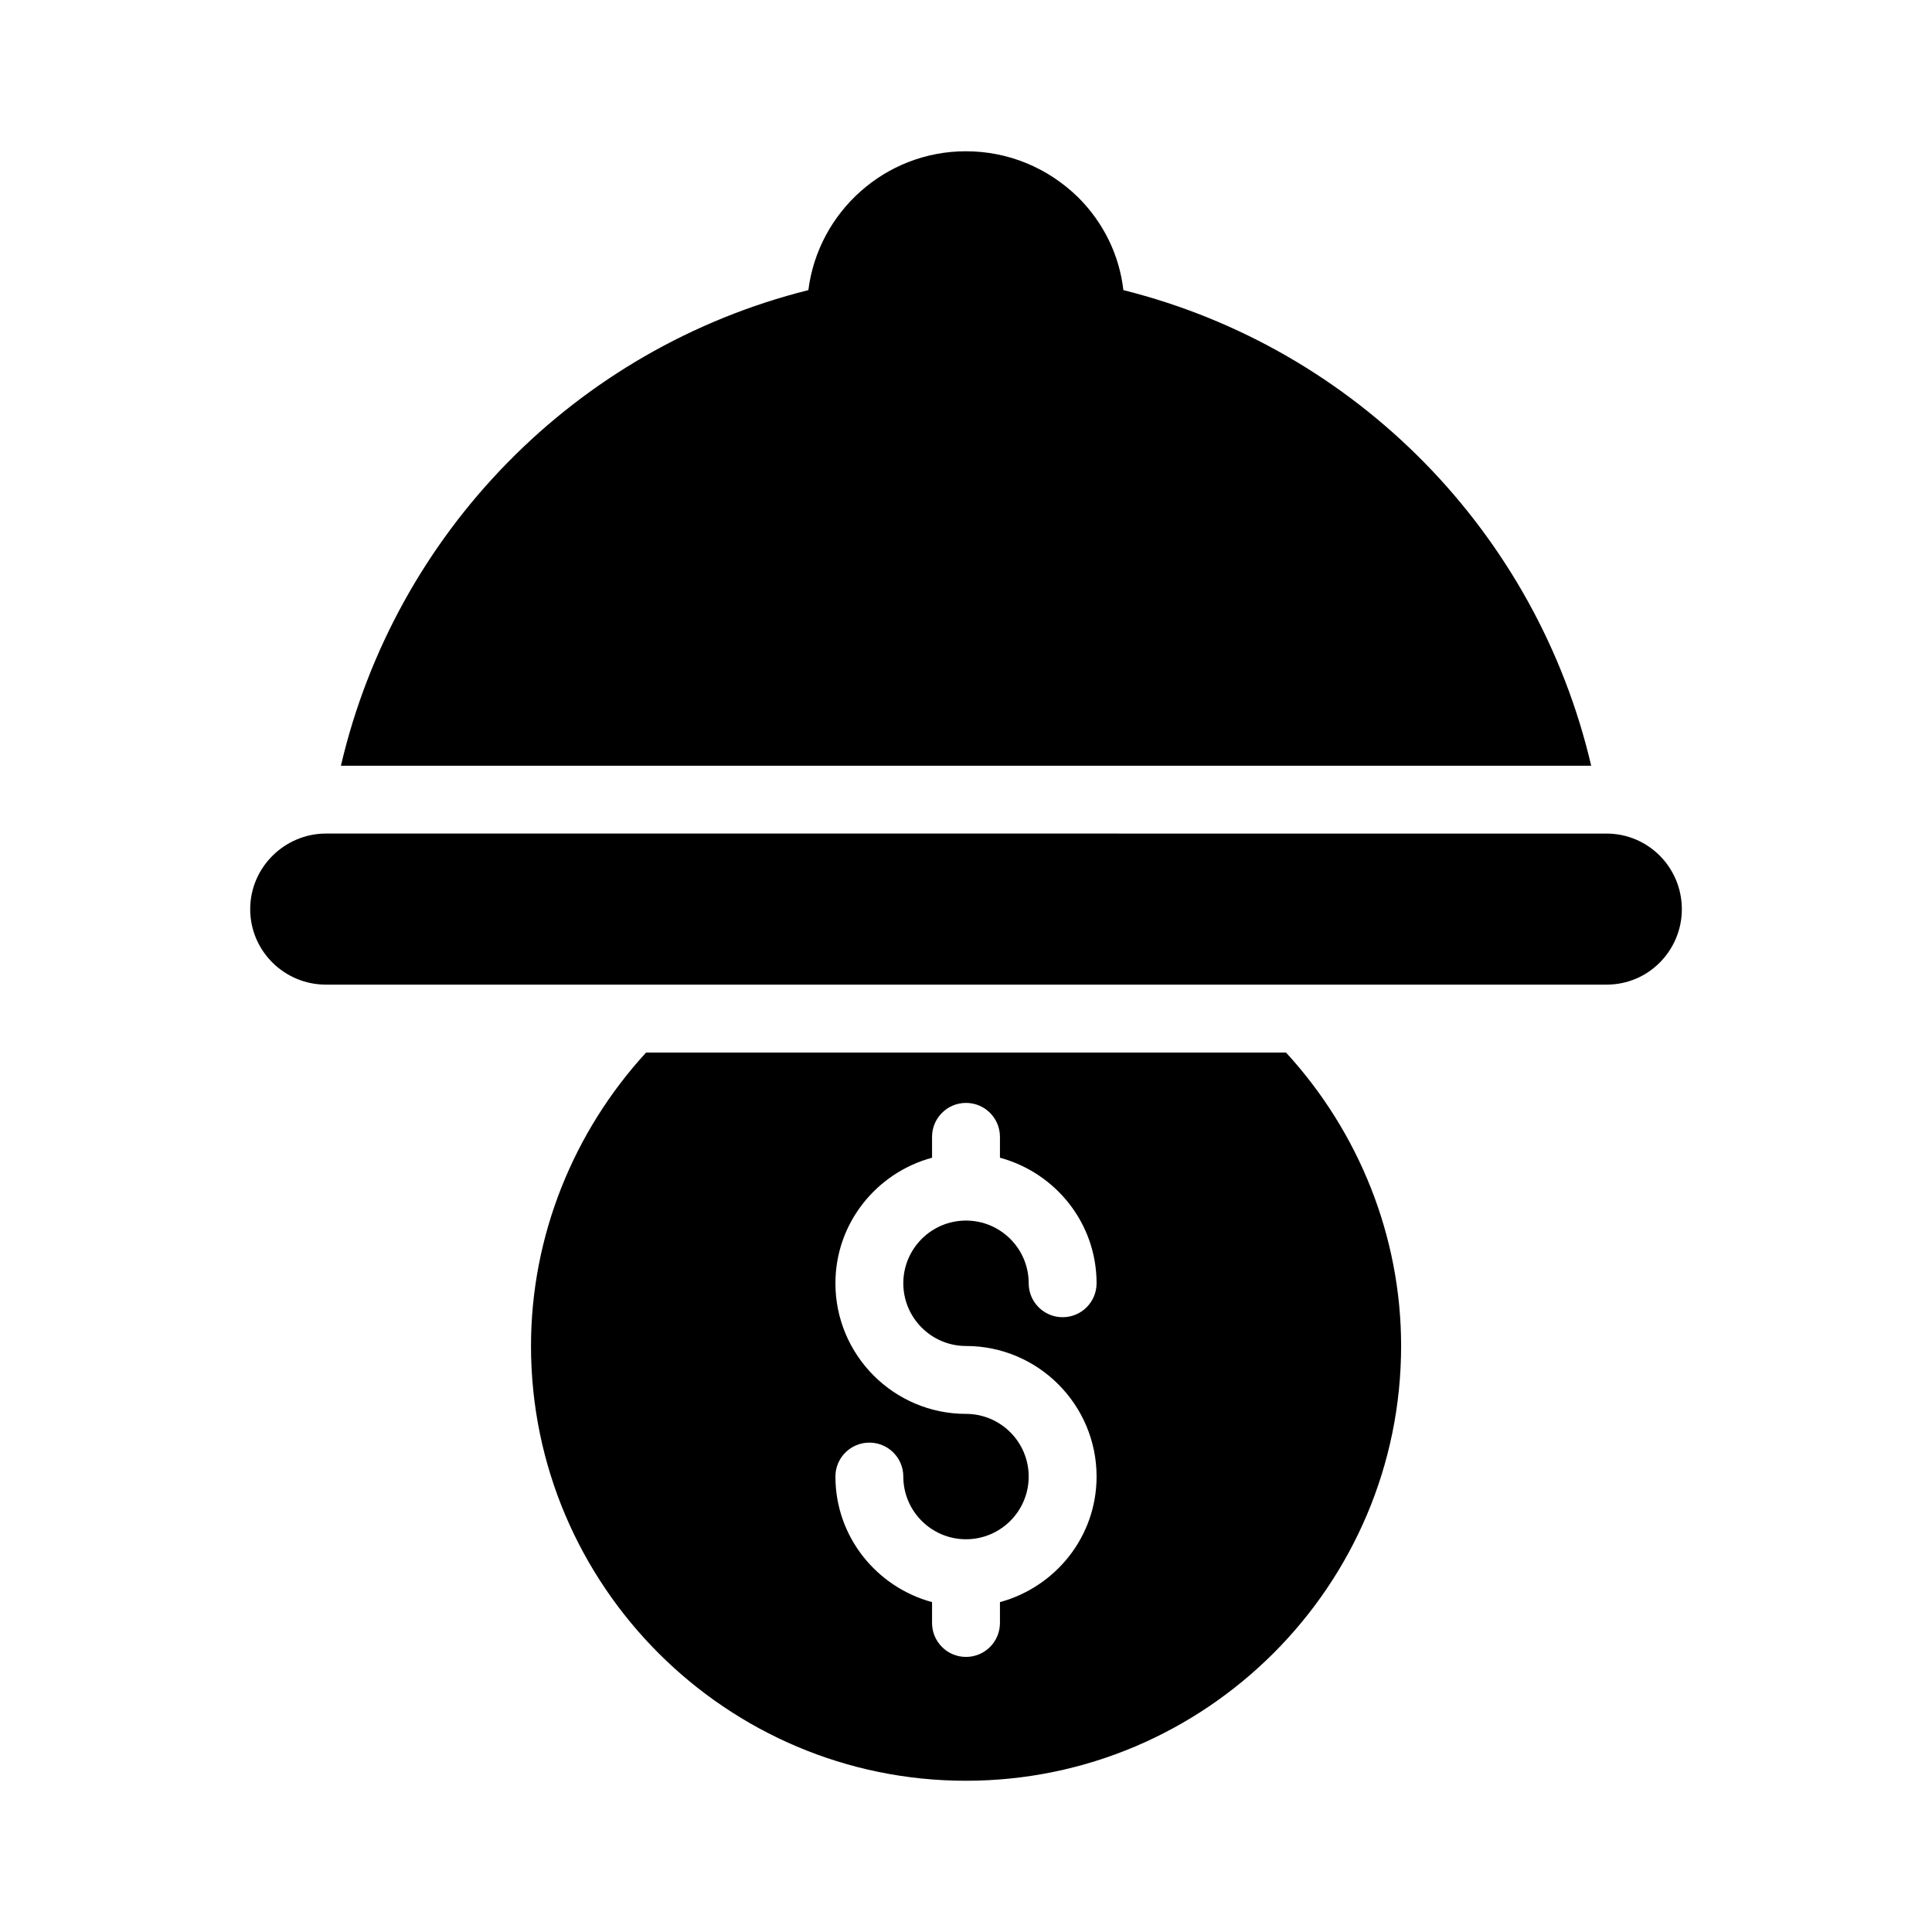
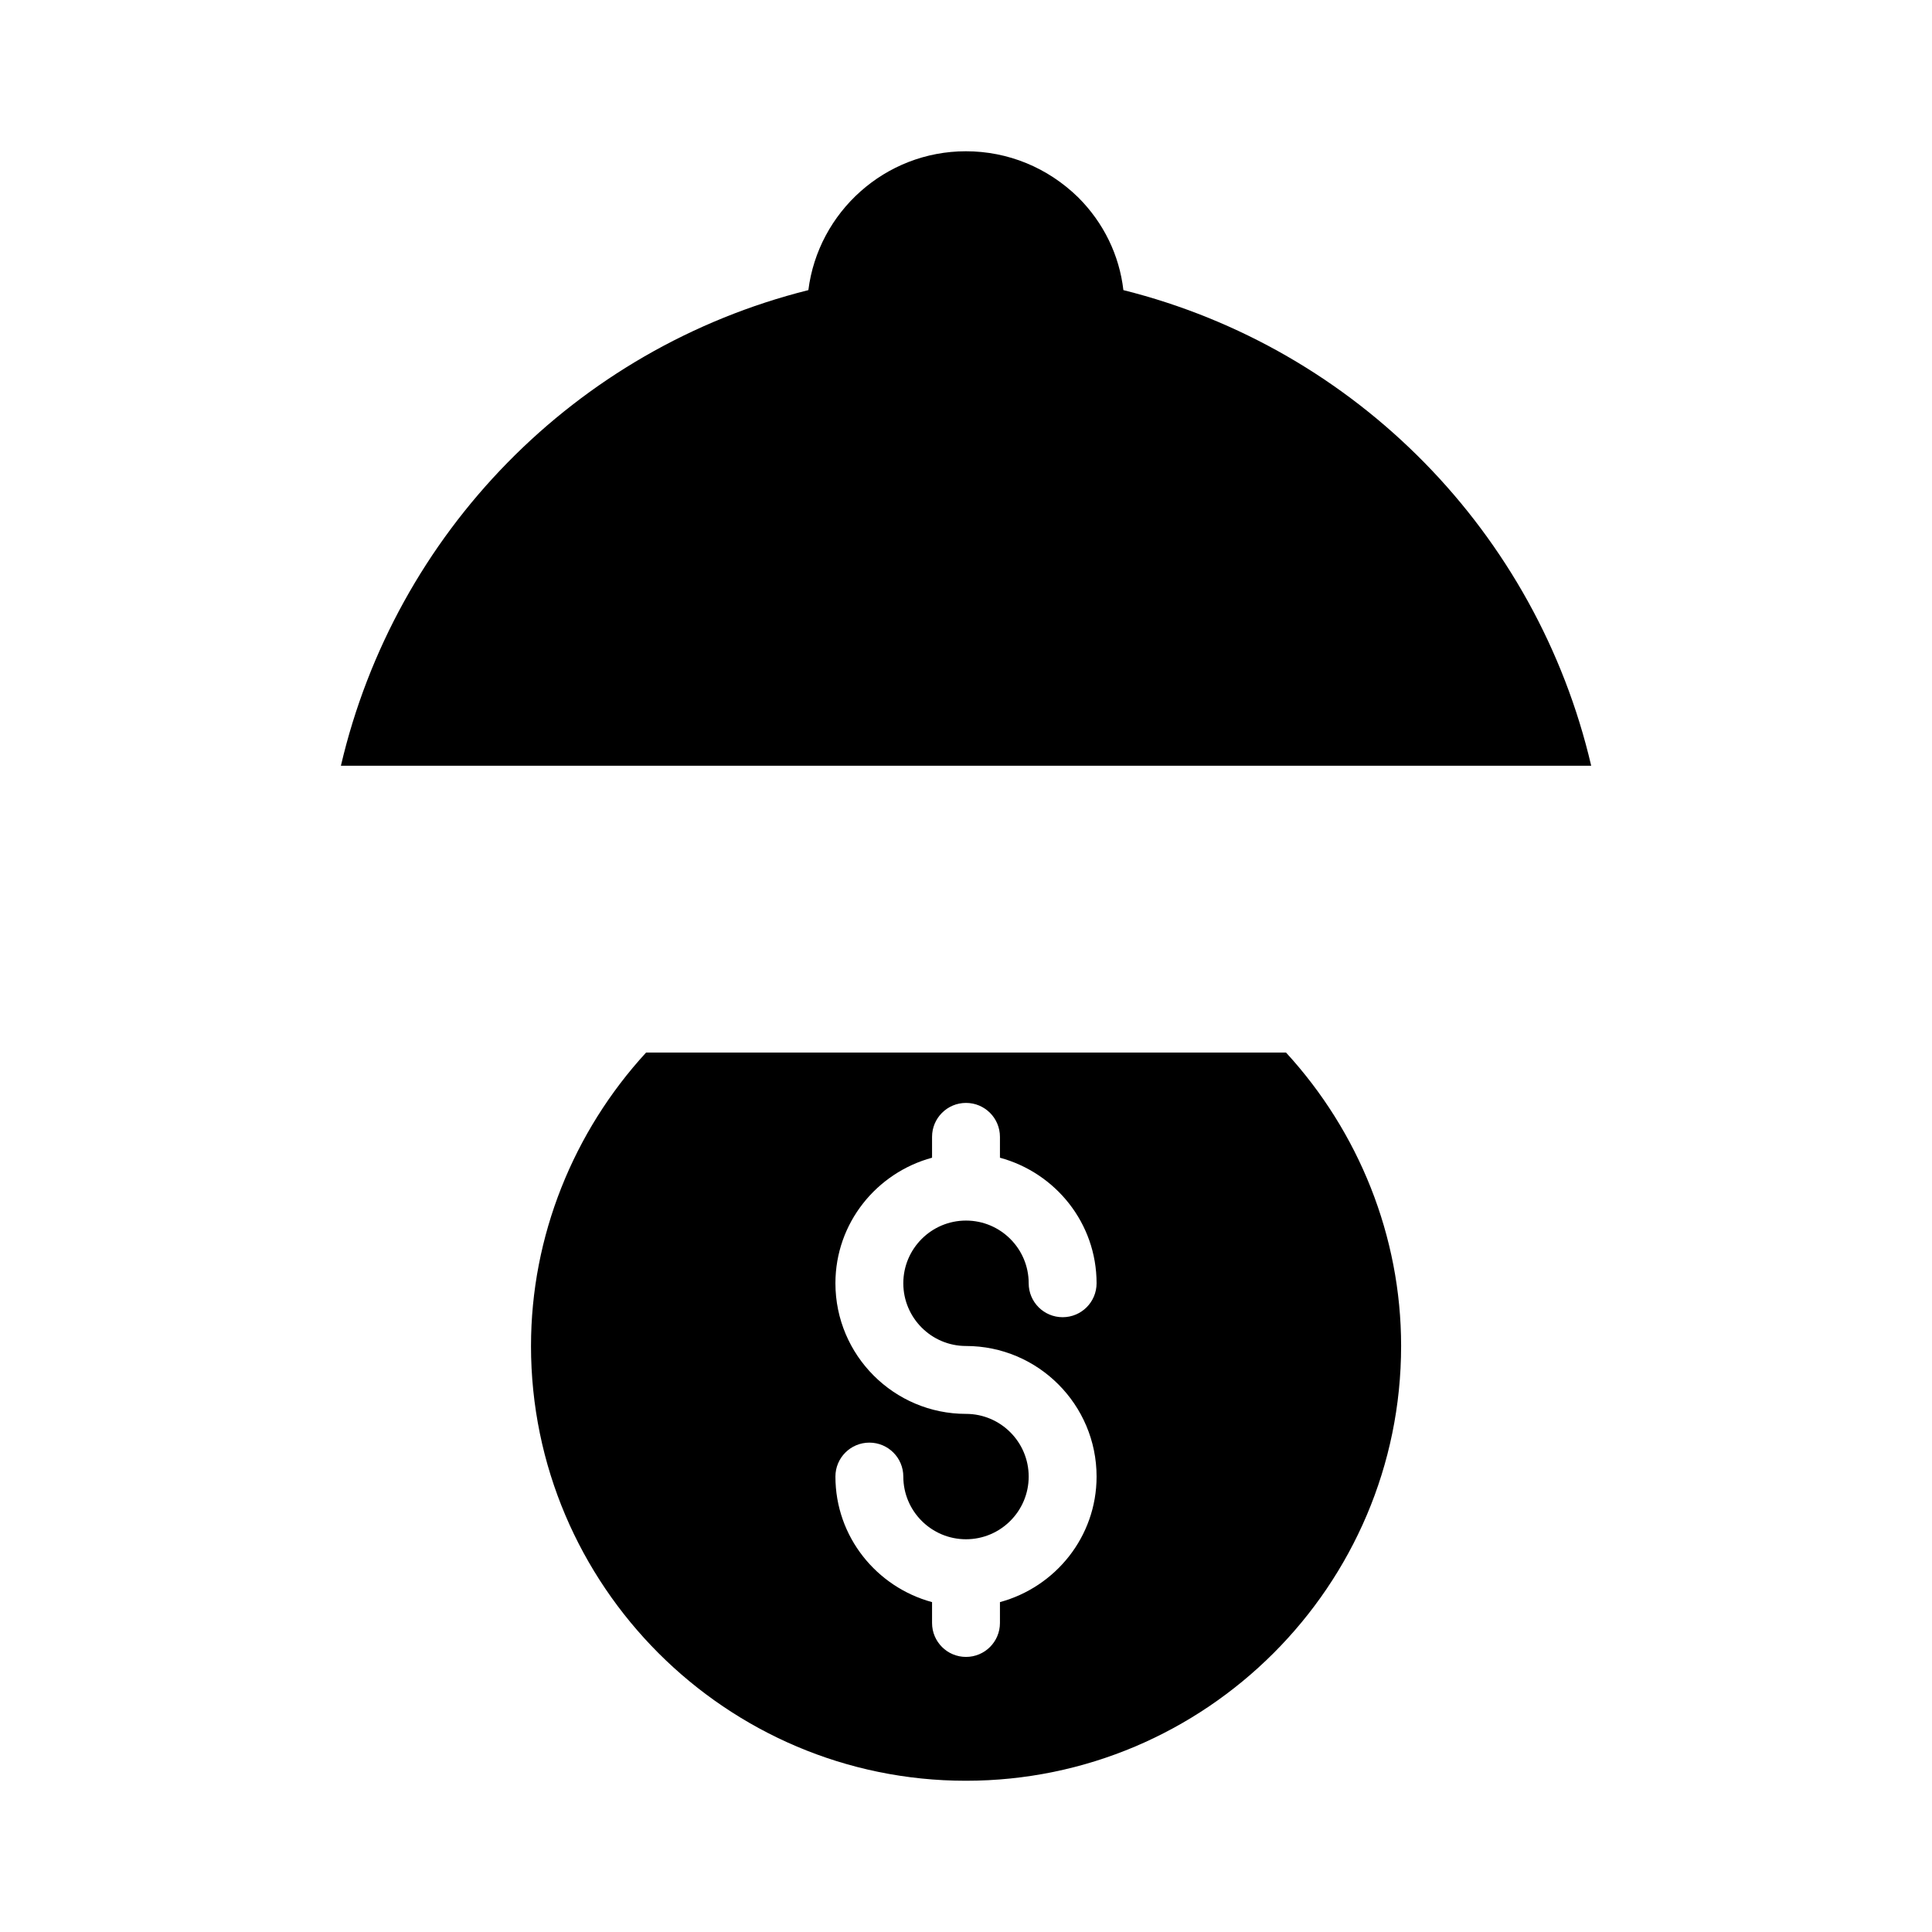
<svg xmlns="http://www.w3.org/2000/svg" fill="#000000" width="800px" height="800px" version="1.1" viewBox="144 144 512 512">
  <g>
    <path d="m284.72 500.67c0 63.516 51.73 115.25 115.25 115.25 63.605 0 115.34-51.73 115.34-115.25 0-29.059-11.246-56.77-30.5-77.73h-169.59c-19.25 20.961-30.496 48.668-30.496 77.73zm115.28 18.023c-19.082 0-34.605-15.523-34.605-34.617 0-15.949 10.906-29.281 25.609-33.27v-5.527c0-4.973 4.023-8.996 8.996-8.996s8.996 4.023 8.996 8.996v5.527c14.707 3.988 25.609 17.32 25.609 33.27 0 4.973-4.023 8.996-8.996 8.996s-8.996-4.023-8.996-8.996c0-9.164-7.449-16.613-16.613-16.613s-16.613 7.449-16.613 16.613c-0.004 9.164 7.449 16.625 16.613 16.625 19.082 0 34.605 15.523 34.605 34.605 0 15.949-10.906 29.281-25.609 33.27v5.527c0 4.973-4.023 8.996-8.996 8.996s-8.996-4.023-8.996-8.996v-5.527c-14.707-3.988-25.609-17.32-25.609-33.27 0-4.973 4.023-8.996 8.996-8.996s8.996 4.023 8.996 8.996c0 9.164 7.449 16.613 16.613 16.613s16.613-7.449 16.613-16.613c0-9.164-7.453-16.613-16.613-16.613z" />
    <path d="m441.71 220.88c-1.078-9.266-5.219-17.812-11.965-24.559-8.098-7.918-18.621-12.234-29.777-12.234-21.41 0-39.137 16.105-41.746 36.797-61.805 15.473-109.49 64.414-123.88 126.04h331.34c-14.391-61.625-62.164-110.57-123.97-126.04z" />
-     <path d="m216.2 370.8c-3.613 3.613-5.894 8.559-5.894 14.168 0 11.031 9.035 19.969 20.062 19.969h339.37c5.516 0 10.461-2.188 14.074-5.801 3.613-3.613 5.894-8.652 5.894-14.168 0-11.125-8.938-20.062-19.969-20.062h-9.891l-319.68-0.004h-9.793c-5.516 0-10.555 2.285-14.168 5.898z" />
  </g>
</svg>